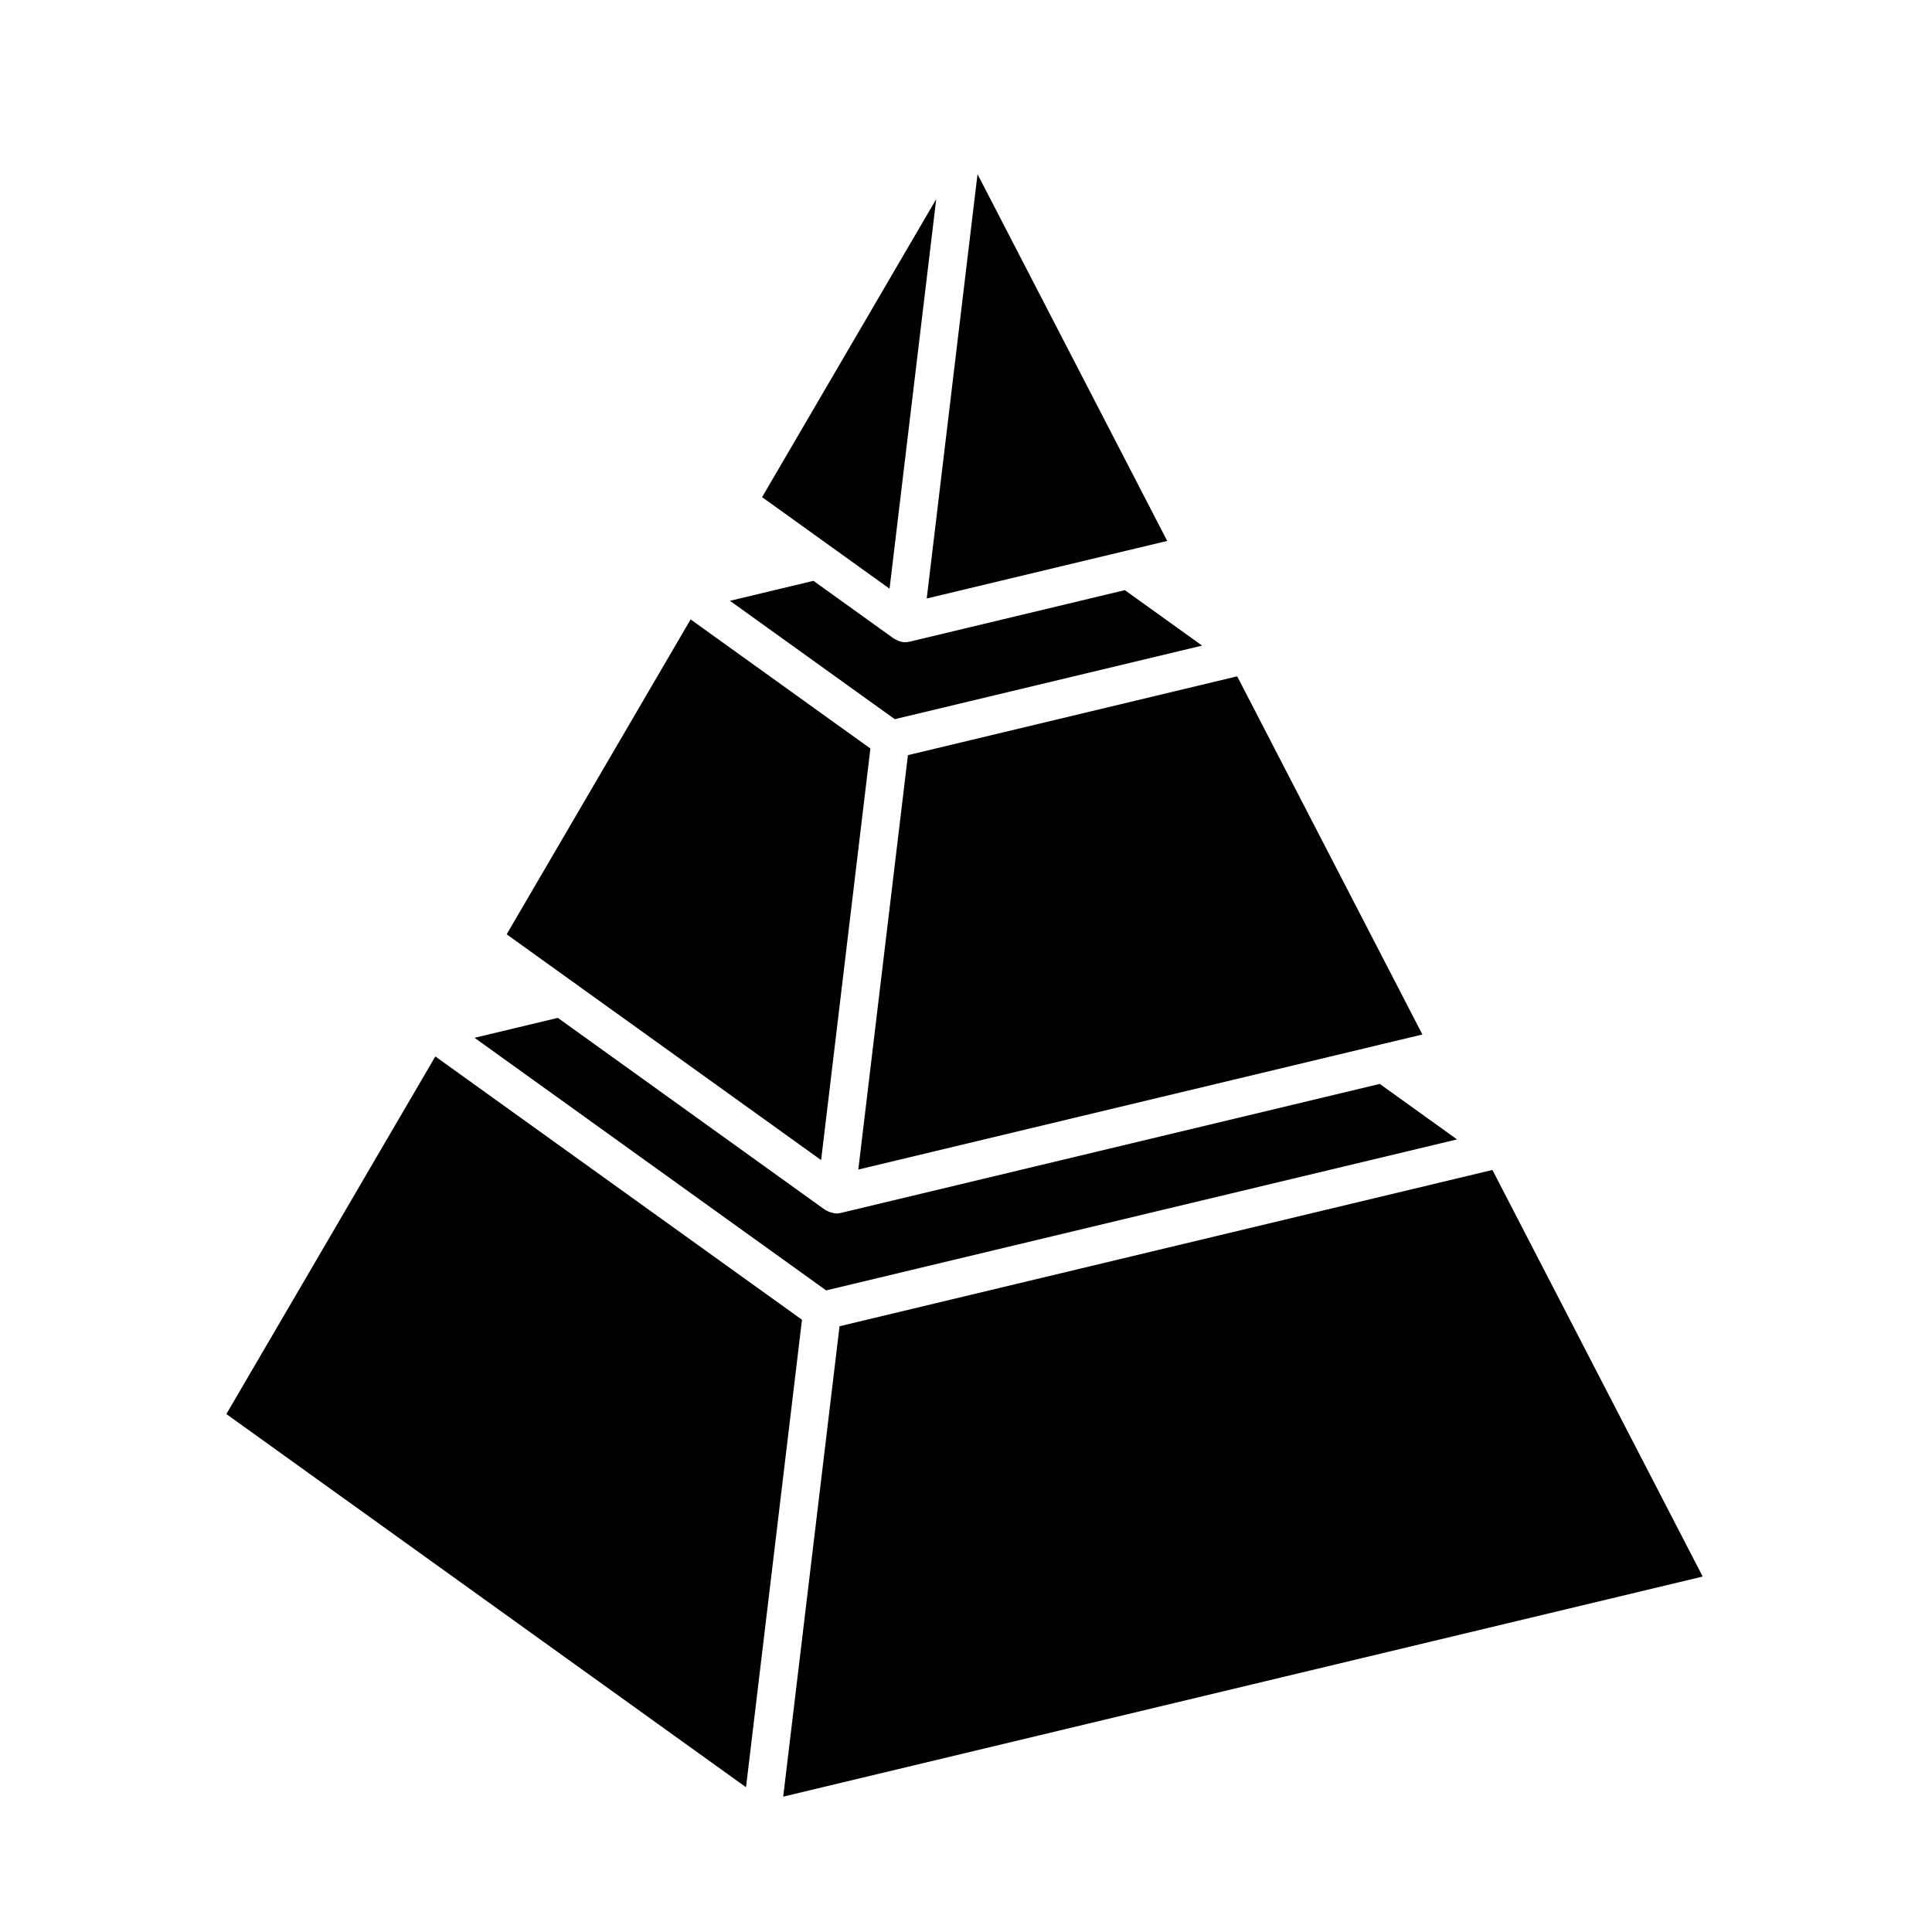
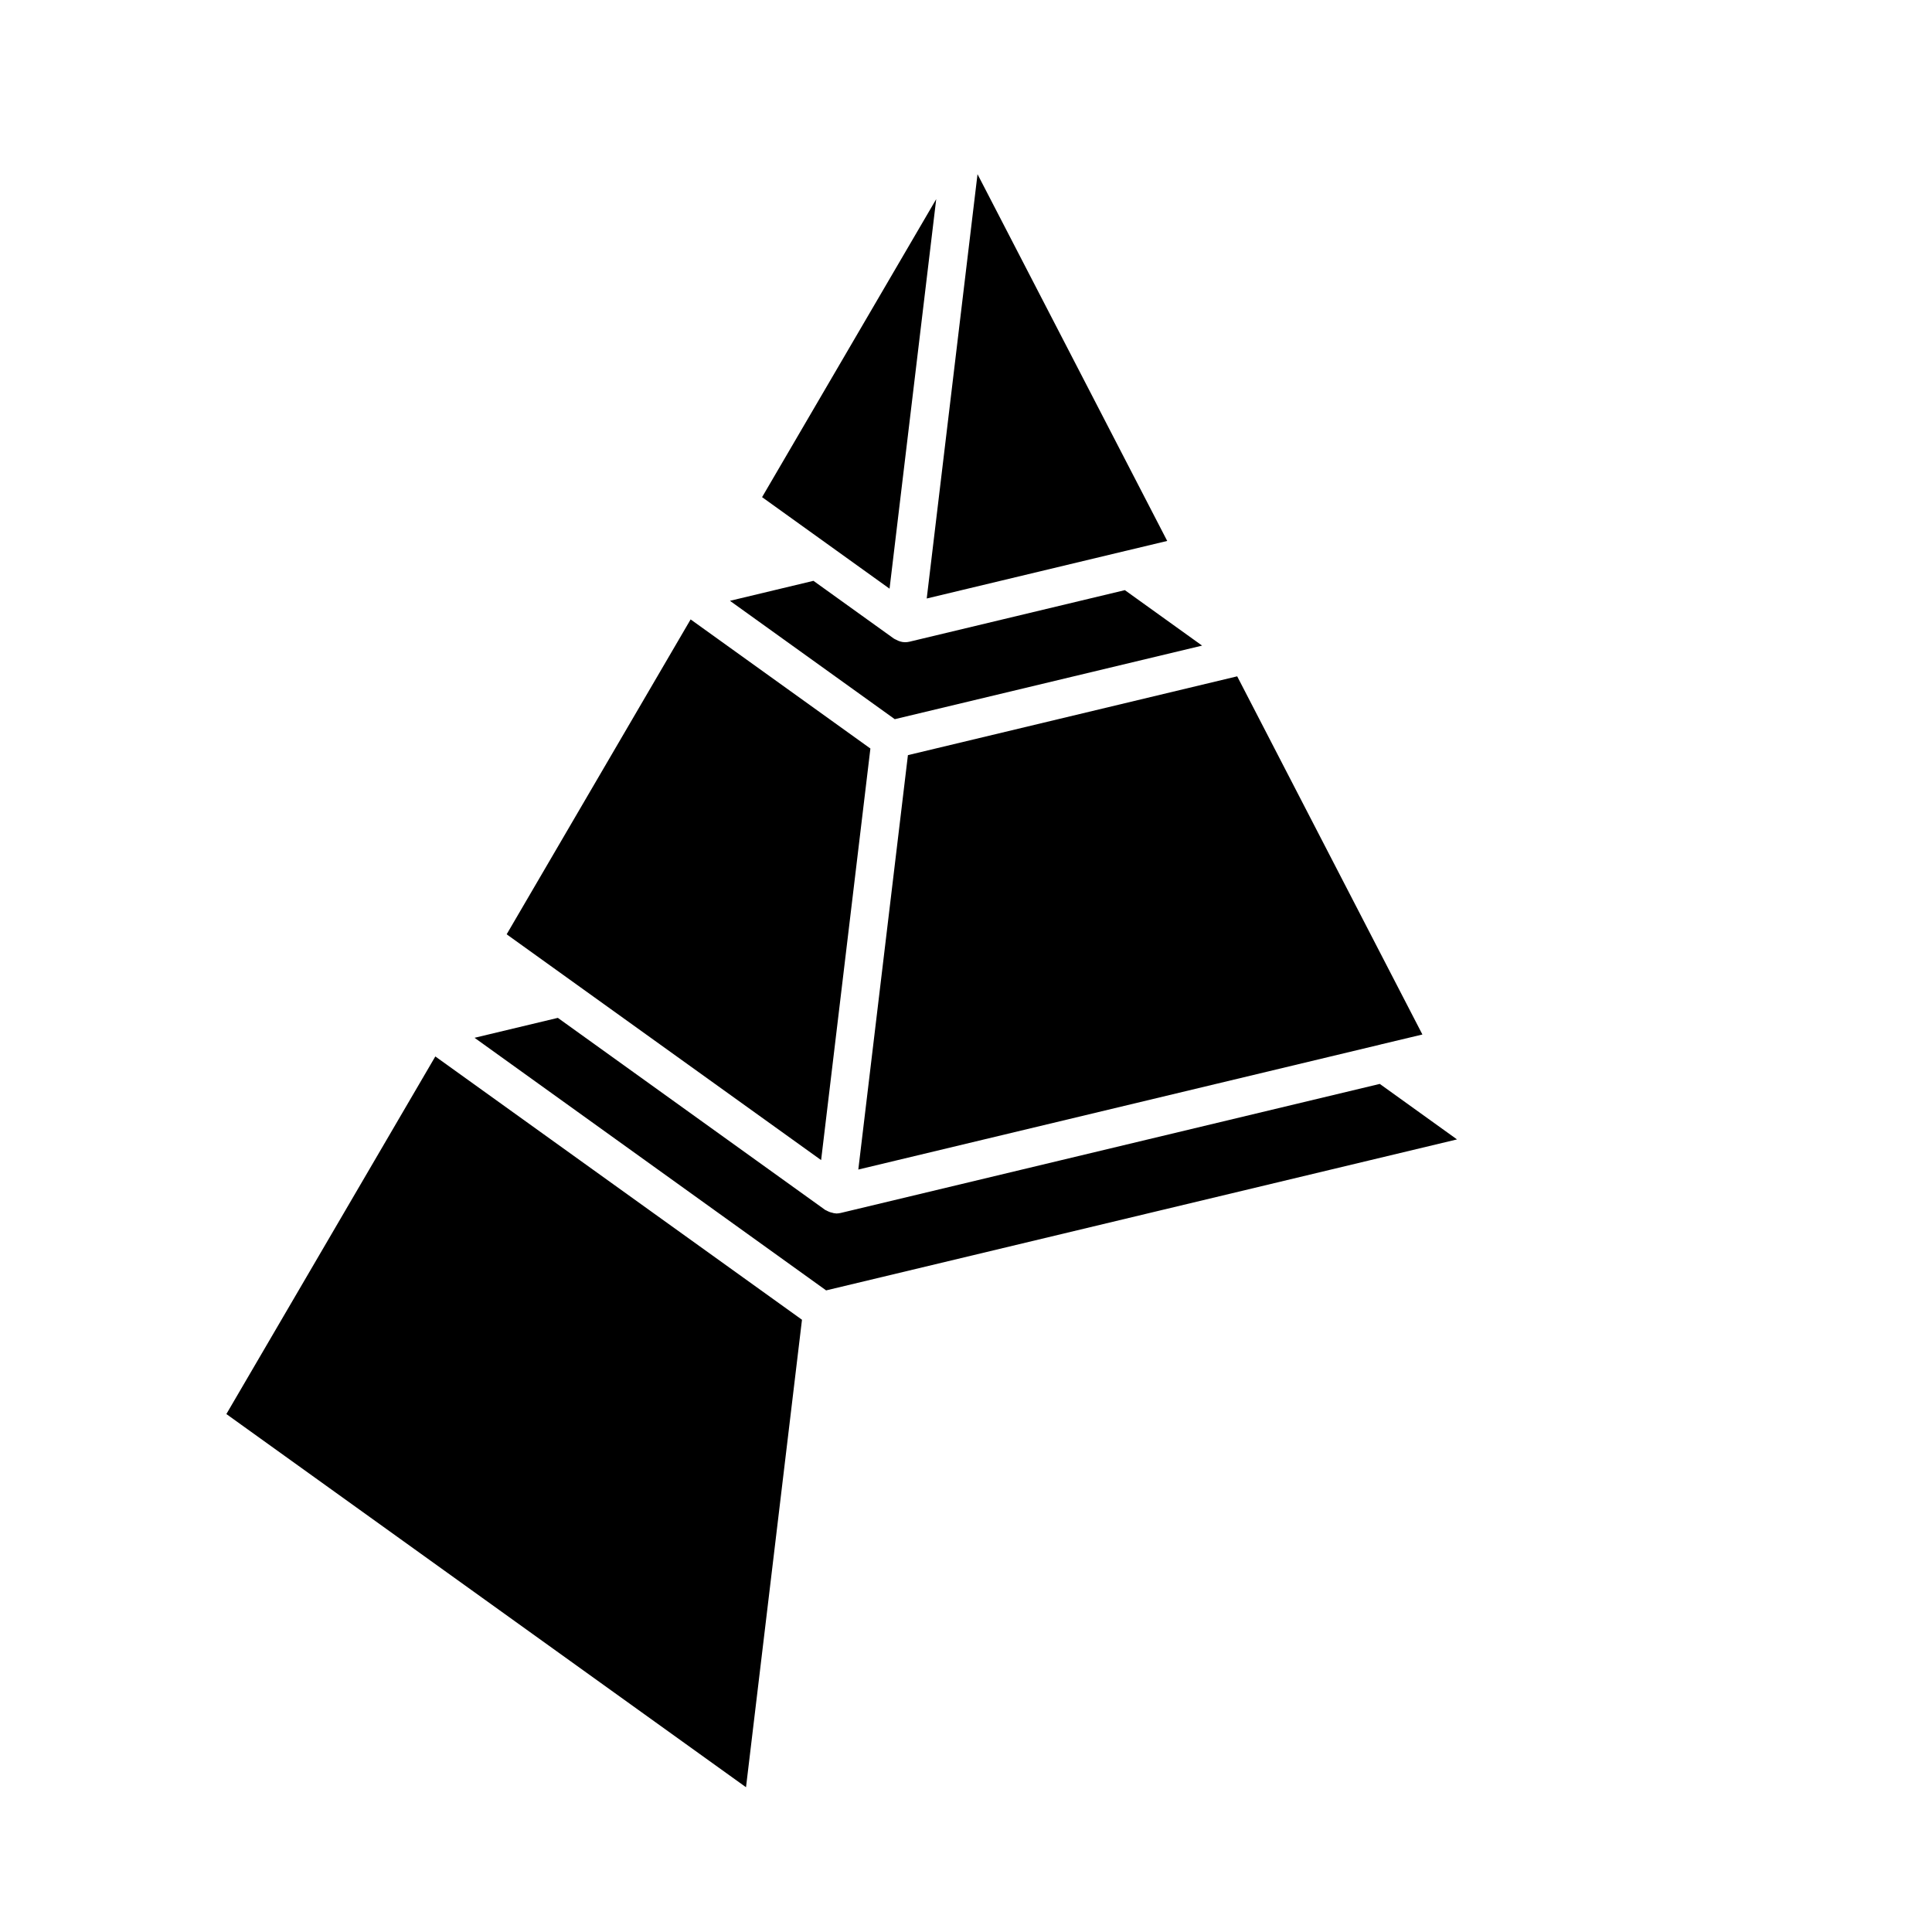
<svg xmlns="http://www.w3.org/2000/svg" fill="#000000" width="800px" height="800px" version="1.1" viewBox="144 144 512 512">
-   <path d="m509.82 420.82-138.36 33.121 13.148-109.82 87.262-20.887 49.082 94.922-11.027 2.629c-0.035 0.02-0.066 0.035-0.105 0.039zm-231.55-29.219 48.754-83.449 47.641 34.215-13.059 109.07zm164.01-101.61-52.688 12.617 13.461-112.45 50.27 97.195-10.969 2.625c-0.039 0-0.062 0.012-0.074 0.012zm-62.539 10.016-33.781-24.258 46.148-78.98zm-20.168-2.082 21.336 15.324c0.07 0.051 0.156 0.066 0.227 0.117 0.098 0.055 0.191 0.098 0.293 0.145 0.75 0.418 1.57 0.684 2.422 0.684 0.395 0 0.785-0.047 1.168-0.137l57.082-13.664 20.469 14.699-81.445 19.496-43.68-31.367zm-67.738 115.82 70.84 50.891c0.098 0.07 0.211 0.098 0.312 0.141 0.109 0.082 0.223 0.109 0.336 0.176 0.48 0.246 0.973 0.402 1.5 0.504 0.059 0.012 0.109 0.051 0.172 0.055 0.105 0.016 0.207 0.016 0.312 0.02 0.102 0.004 0.203 0.055 0.301 0.055 0.395 0 0.785-0.055 1.168-0.137l142.88-34.203 20.469 14.707-167.19 40.012-93.172-66.941zm-32.469 10.223 97.168 69.777-14.832 123.89-137.71-98.898zm92.191 196.16 14.93-124.66 173.02-41.418 55.727 107.75z" />
+   <path d="m509.82 420.82-138.36 33.121 13.148-109.82 87.262-20.887 49.082 94.922-11.027 2.629c-0.035 0.02-0.066 0.035-0.105 0.039zm-231.55-29.219 48.754-83.449 47.641 34.215-13.059 109.07zm164.01-101.61-52.688 12.617 13.461-112.45 50.27 97.195-10.969 2.625c-0.039 0-0.062 0.012-0.074 0.012zm-62.539 10.016-33.781-24.258 46.148-78.98zm-20.168-2.082 21.336 15.324c0.07 0.051 0.156 0.066 0.227 0.117 0.098 0.055 0.191 0.098 0.293 0.145 0.75 0.418 1.57 0.684 2.422 0.684 0.395 0 0.785-0.047 1.168-0.137l57.082-13.664 20.469 14.699-81.445 19.496-43.68-31.367zm-67.738 115.82 70.84 50.891c0.098 0.07 0.211 0.098 0.312 0.141 0.109 0.082 0.223 0.109 0.336 0.176 0.48 0.246 0.973 0.402 1.5 0.504 0.059 0.012 0.109 0.051 0.172 0.055 0.105 0.016 0.207 0.016 0.312 0.02 0.102 0.004 0.203 0.055 0.301 0.055 0.395 0 0.785-0.055 1.168-0.137l142.88-34.203 20.469 14.707-167.19 40.012-93.172-66.941zm-32.469 10.223 97.168 69.777-14.832 123.89-137.71-98.898zz" />
</svg>